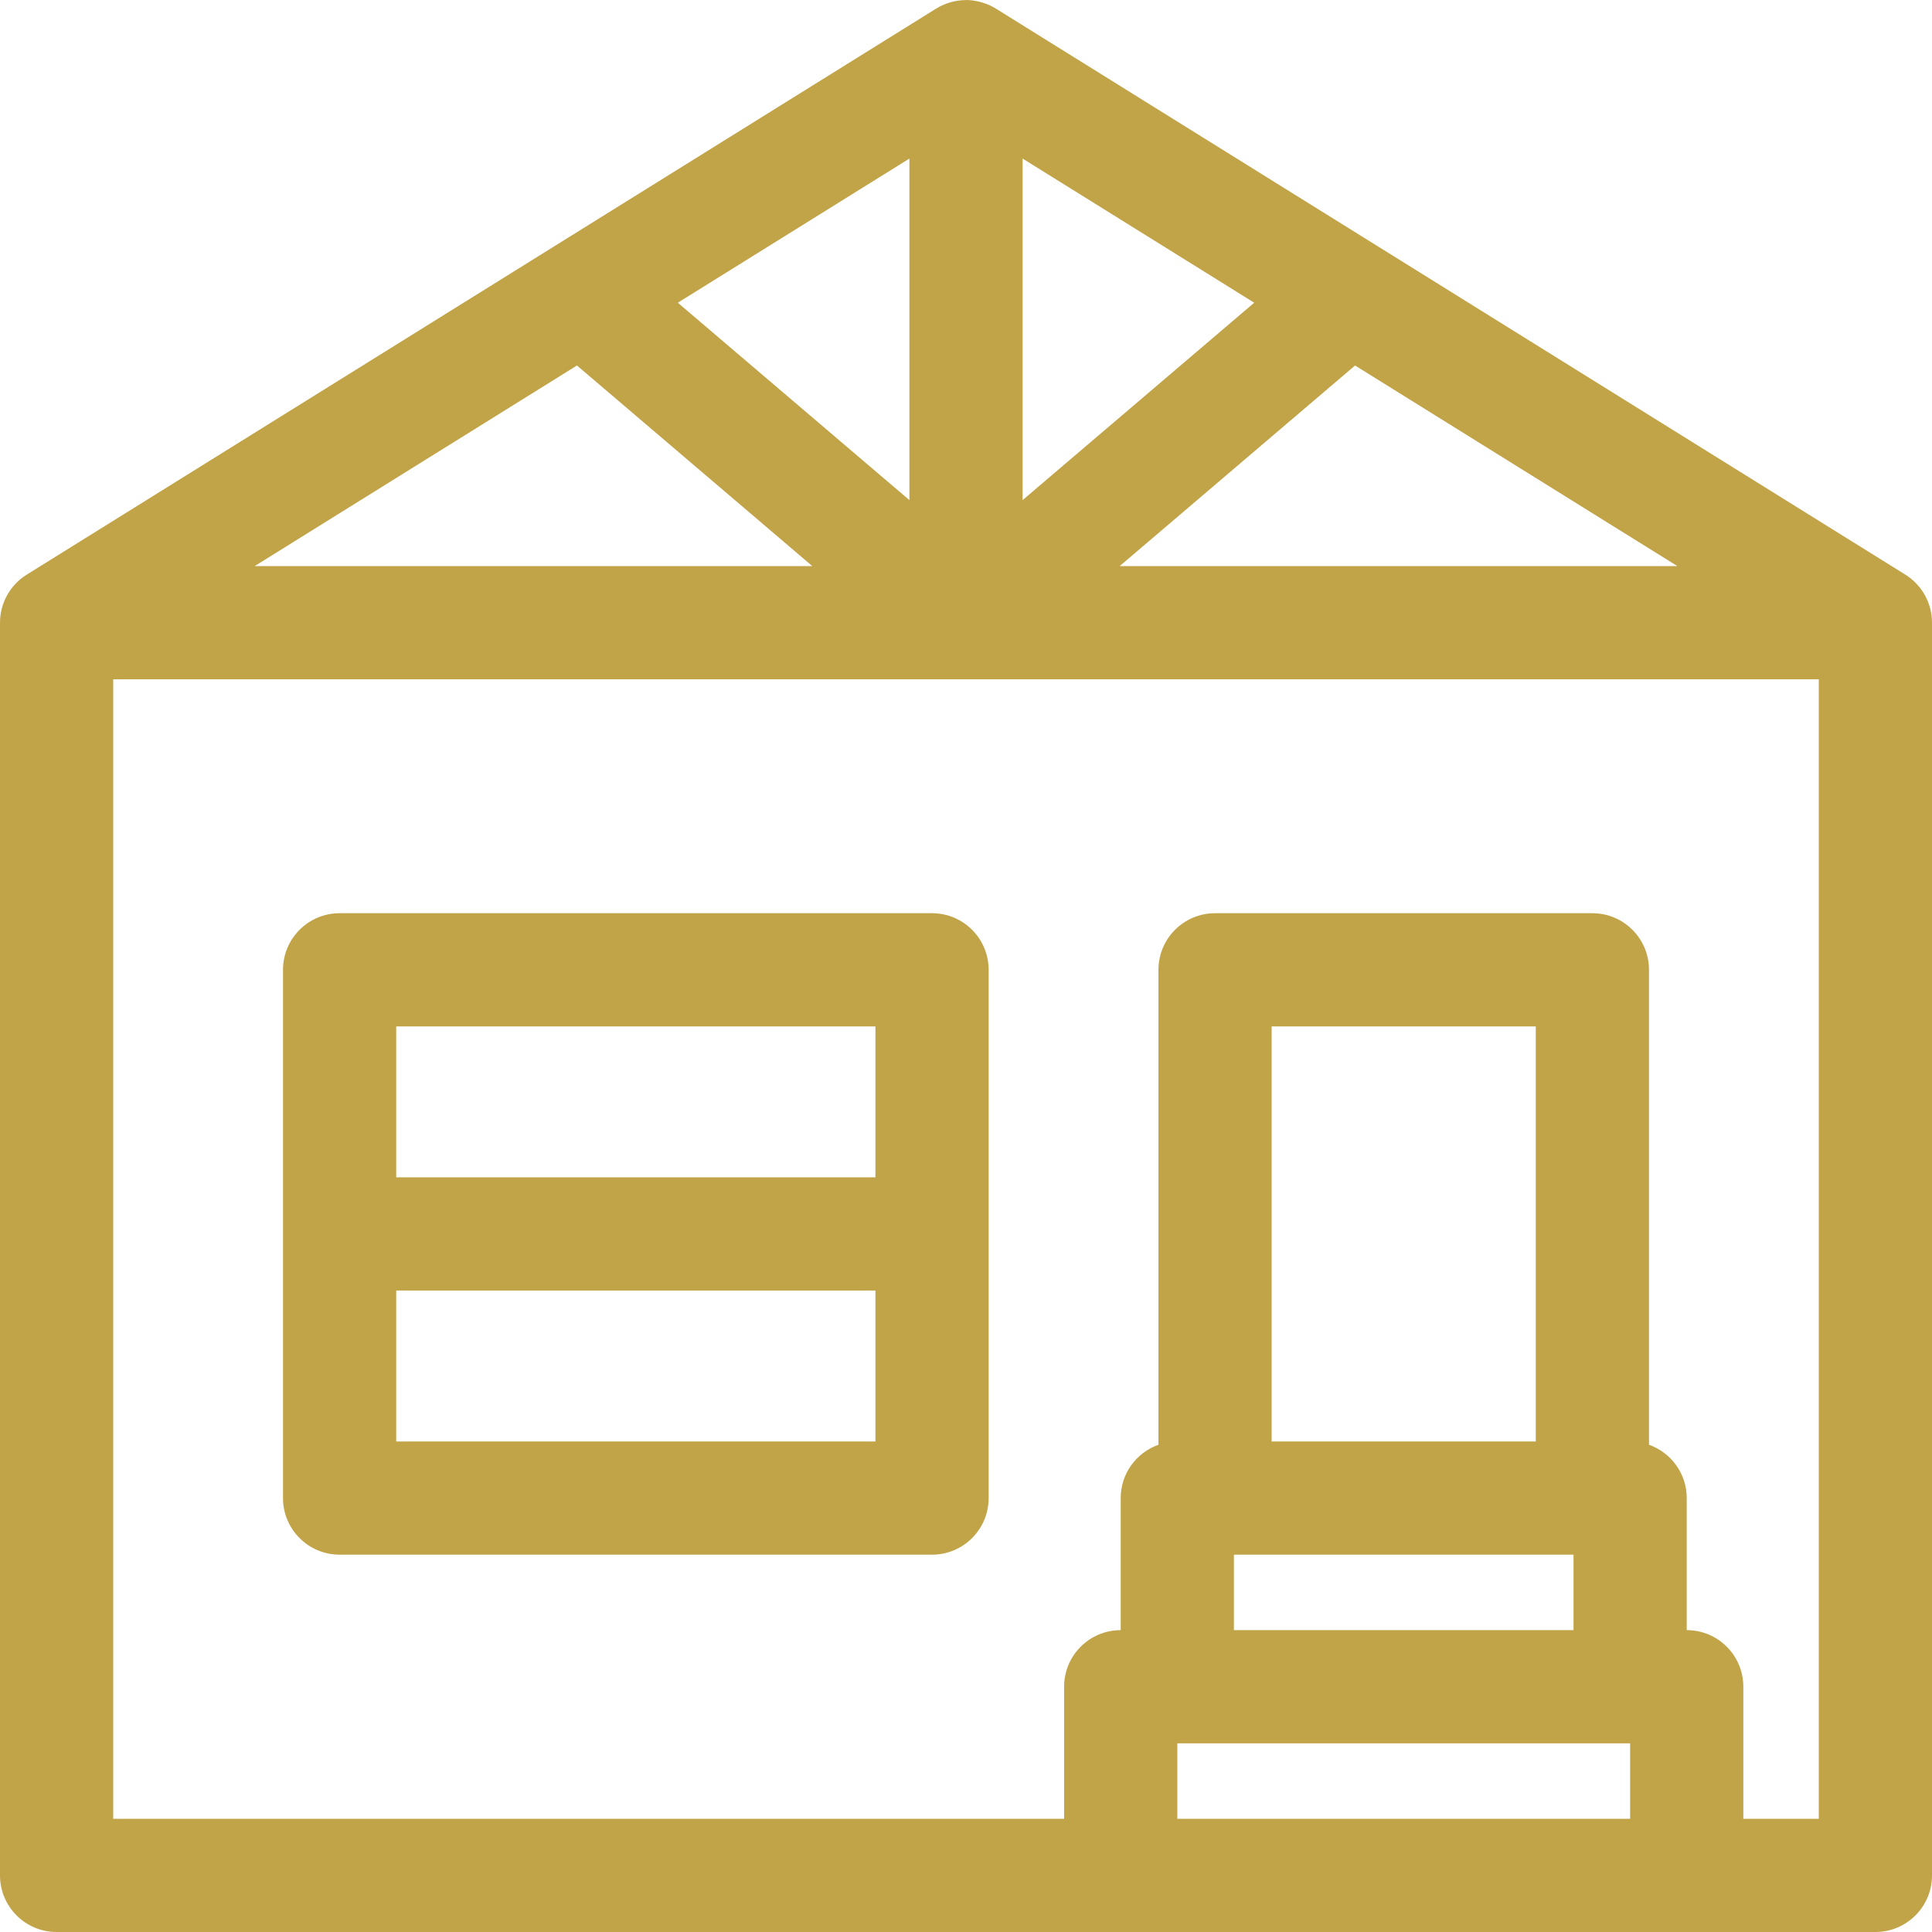
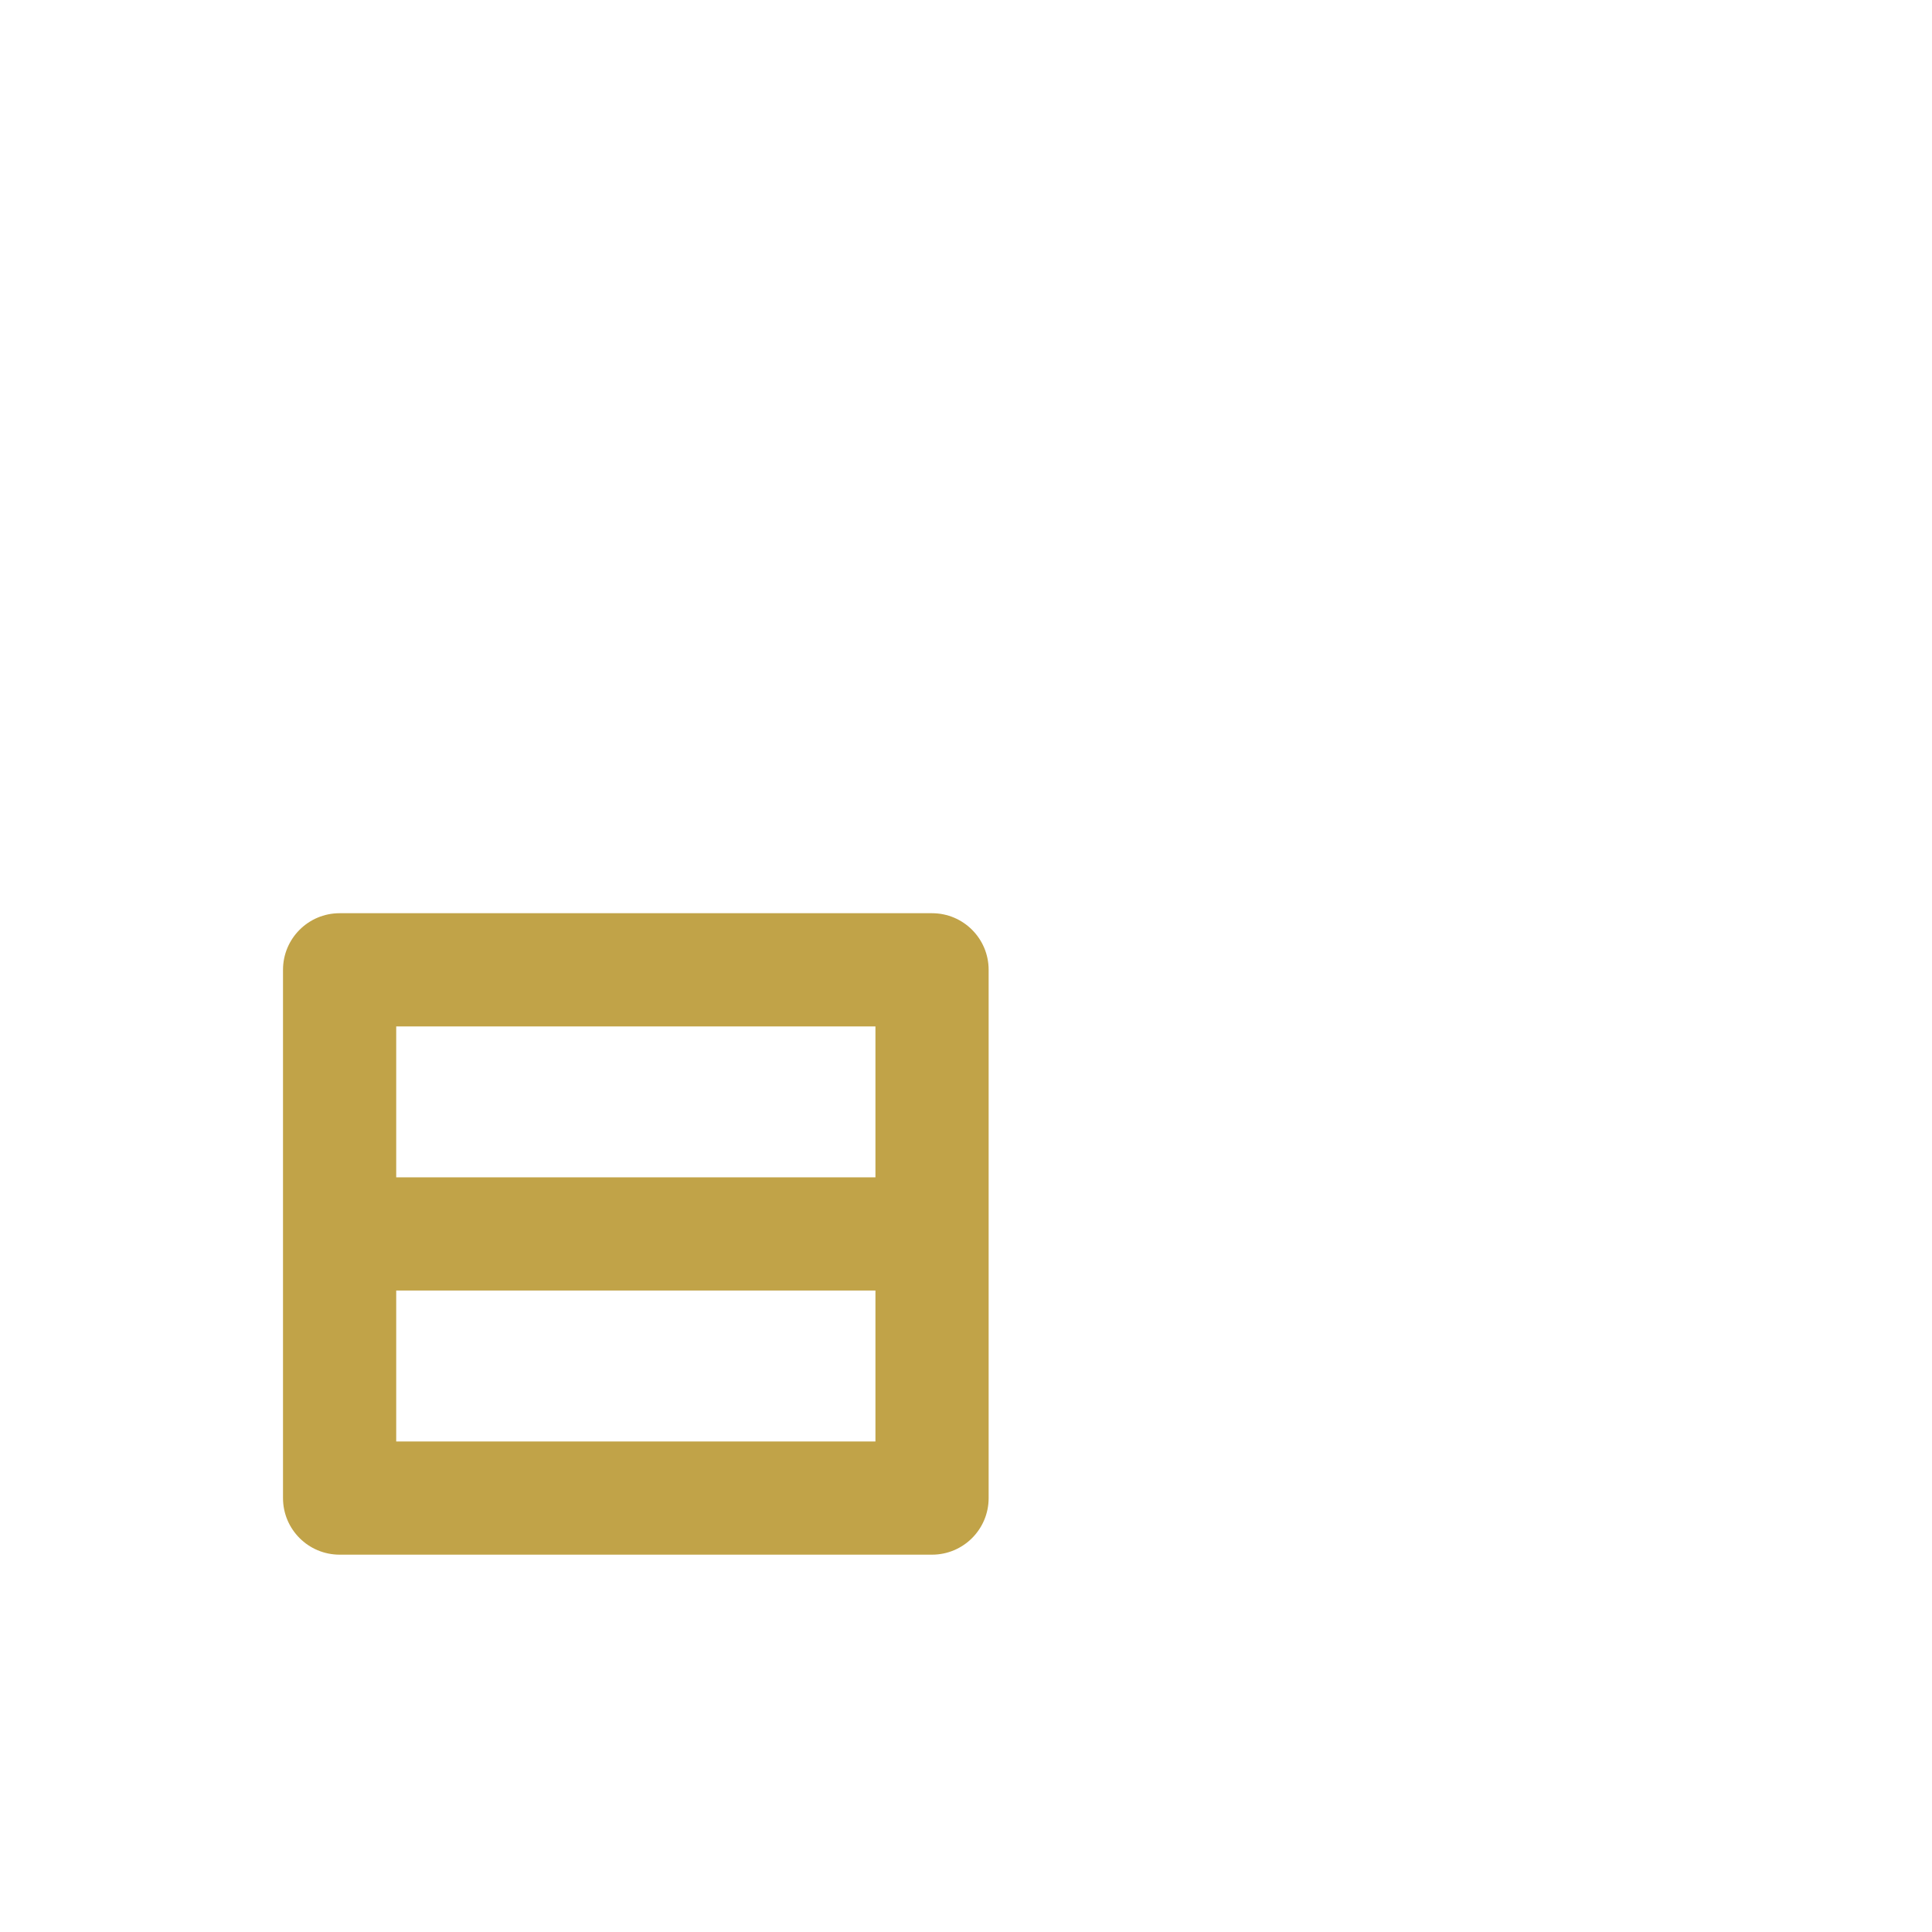
<svg xmlns="http://www.w3.org/2000/svg" xmlns:ns1="http://sodipodi.sourceforge.net/DTD/sodipodi-0.dtd" xmlns:ns2="http://www.inkscape.org/namespaces/inkscape" id="Capa_1" viewBox="0 0 512 512" style="enable-background:new 0 0 512 512" ns1:docname="adu.svg" ns2:version="1.3.2 (091e20e, 2023-11-25, custom)">
  <defs id="defs19" />
  <ns1:namedview id="namedview19" pagecolor="#ffffff" bordercolor="#000000" borderopacity=".25" ns2:showpageshadow="2" ns2:pageopacity="0" ns2:pagecheckerboard="0" ns2:deskcolor="#d1d1d1" ns2:zoom=".28070206" ns2:cx="774.84291" ns2:cy="589.59311" ns2:window-width="1920" ns2:window-height="1009" ns2:window-x="1358" ns2:window-y="-8" ns2:window-maximized="1" ns2:current-layer="Capa_1" />
  <g id="g2" style="fill:#c1a348">
    <g id="g1" style="fill:#c1a348">
-       <path d="M504.926 152.28c-6.362-3.96-227.851-141.81-241-149.994C259.64-.381 255 .022 256 .022c-2.682.0-5.517.766-7.927 2.266-13.285 8.269-234.854 146.178-241 150.003C2.674 155.028.0 159.843.0 165.024V497c0 8.284 6.716 15 15 15 1.496.0 473.515.0 482 0 8.284.0 15-6.716 15-14.999V165.015C512 159.833 509.325 155.019 504.926 152.28zM444.515 150.016l-147.784.003 62.374-53.16 85.41 53.157zM271 42.024l61.375 38.199L271 132.532V42.024zM241 42.025v90.507l-61.373-52.307L241 42.025zM152.898 96.861l62.373 53.16-147.786.003 85.413-53.163zM432 482.001H312v-19.999h120v19.999zm-15-69.997v19.999h-90v-19.999h90zm-80-29.998V272.01h70v109.996H337zm145 99.996h-20v-.001-34.999c0-8.284-6.716-14.999-15-14.999v-34.999c0-6.528-4.178-12.066-10-14.128V257.011c0-8.284-6.716-14.999-15-14.999H322c-8.284.0-15 6.716-15 14.999v125.866c-5.822 2.061-10 7.6-10 14.128v34.999c-8.284.0-15 6.716-15 14.999v34.999H30V180.024c4.896.0 446.775-.009 452-.009V482.002z" id="path1" style="fill:#c1a348" />
-     </g>
+       </g>
  </g>
  <g id="g4" style="fill:#c1a348">
    <g id="g3" style="fill:#c1a348">
      <path d="M247 242.011H90c-8.284.0-15 6.716-15 14.999v139.994c0 8.284 6.716 14.999 15 14.999h157c8.284.0 15-6.716 15-14.999V257.011C262 248.727 255.284 242.011 247 242.011zM232 382.006H105v-39.998h127v39.998zm0-69.998H105V272.01h127v39.998z" id="path2" style="fill:#c1a348" />
    </g>
  </g>
  <g id="g5" />
  <g id="g6" />
  <g id="g7" />
  <g id="g8" />
  <g id="g9" />
  <g id="g10" />
  <g id="g11" />
  <g id="g12" />
  <g id="g13" />
  <g id="g14" />
  <g id="g15" />
  <g id="g16" />
  <g id="g17" />
  <g id="g18" />
  <g id="g19" />
</svg>